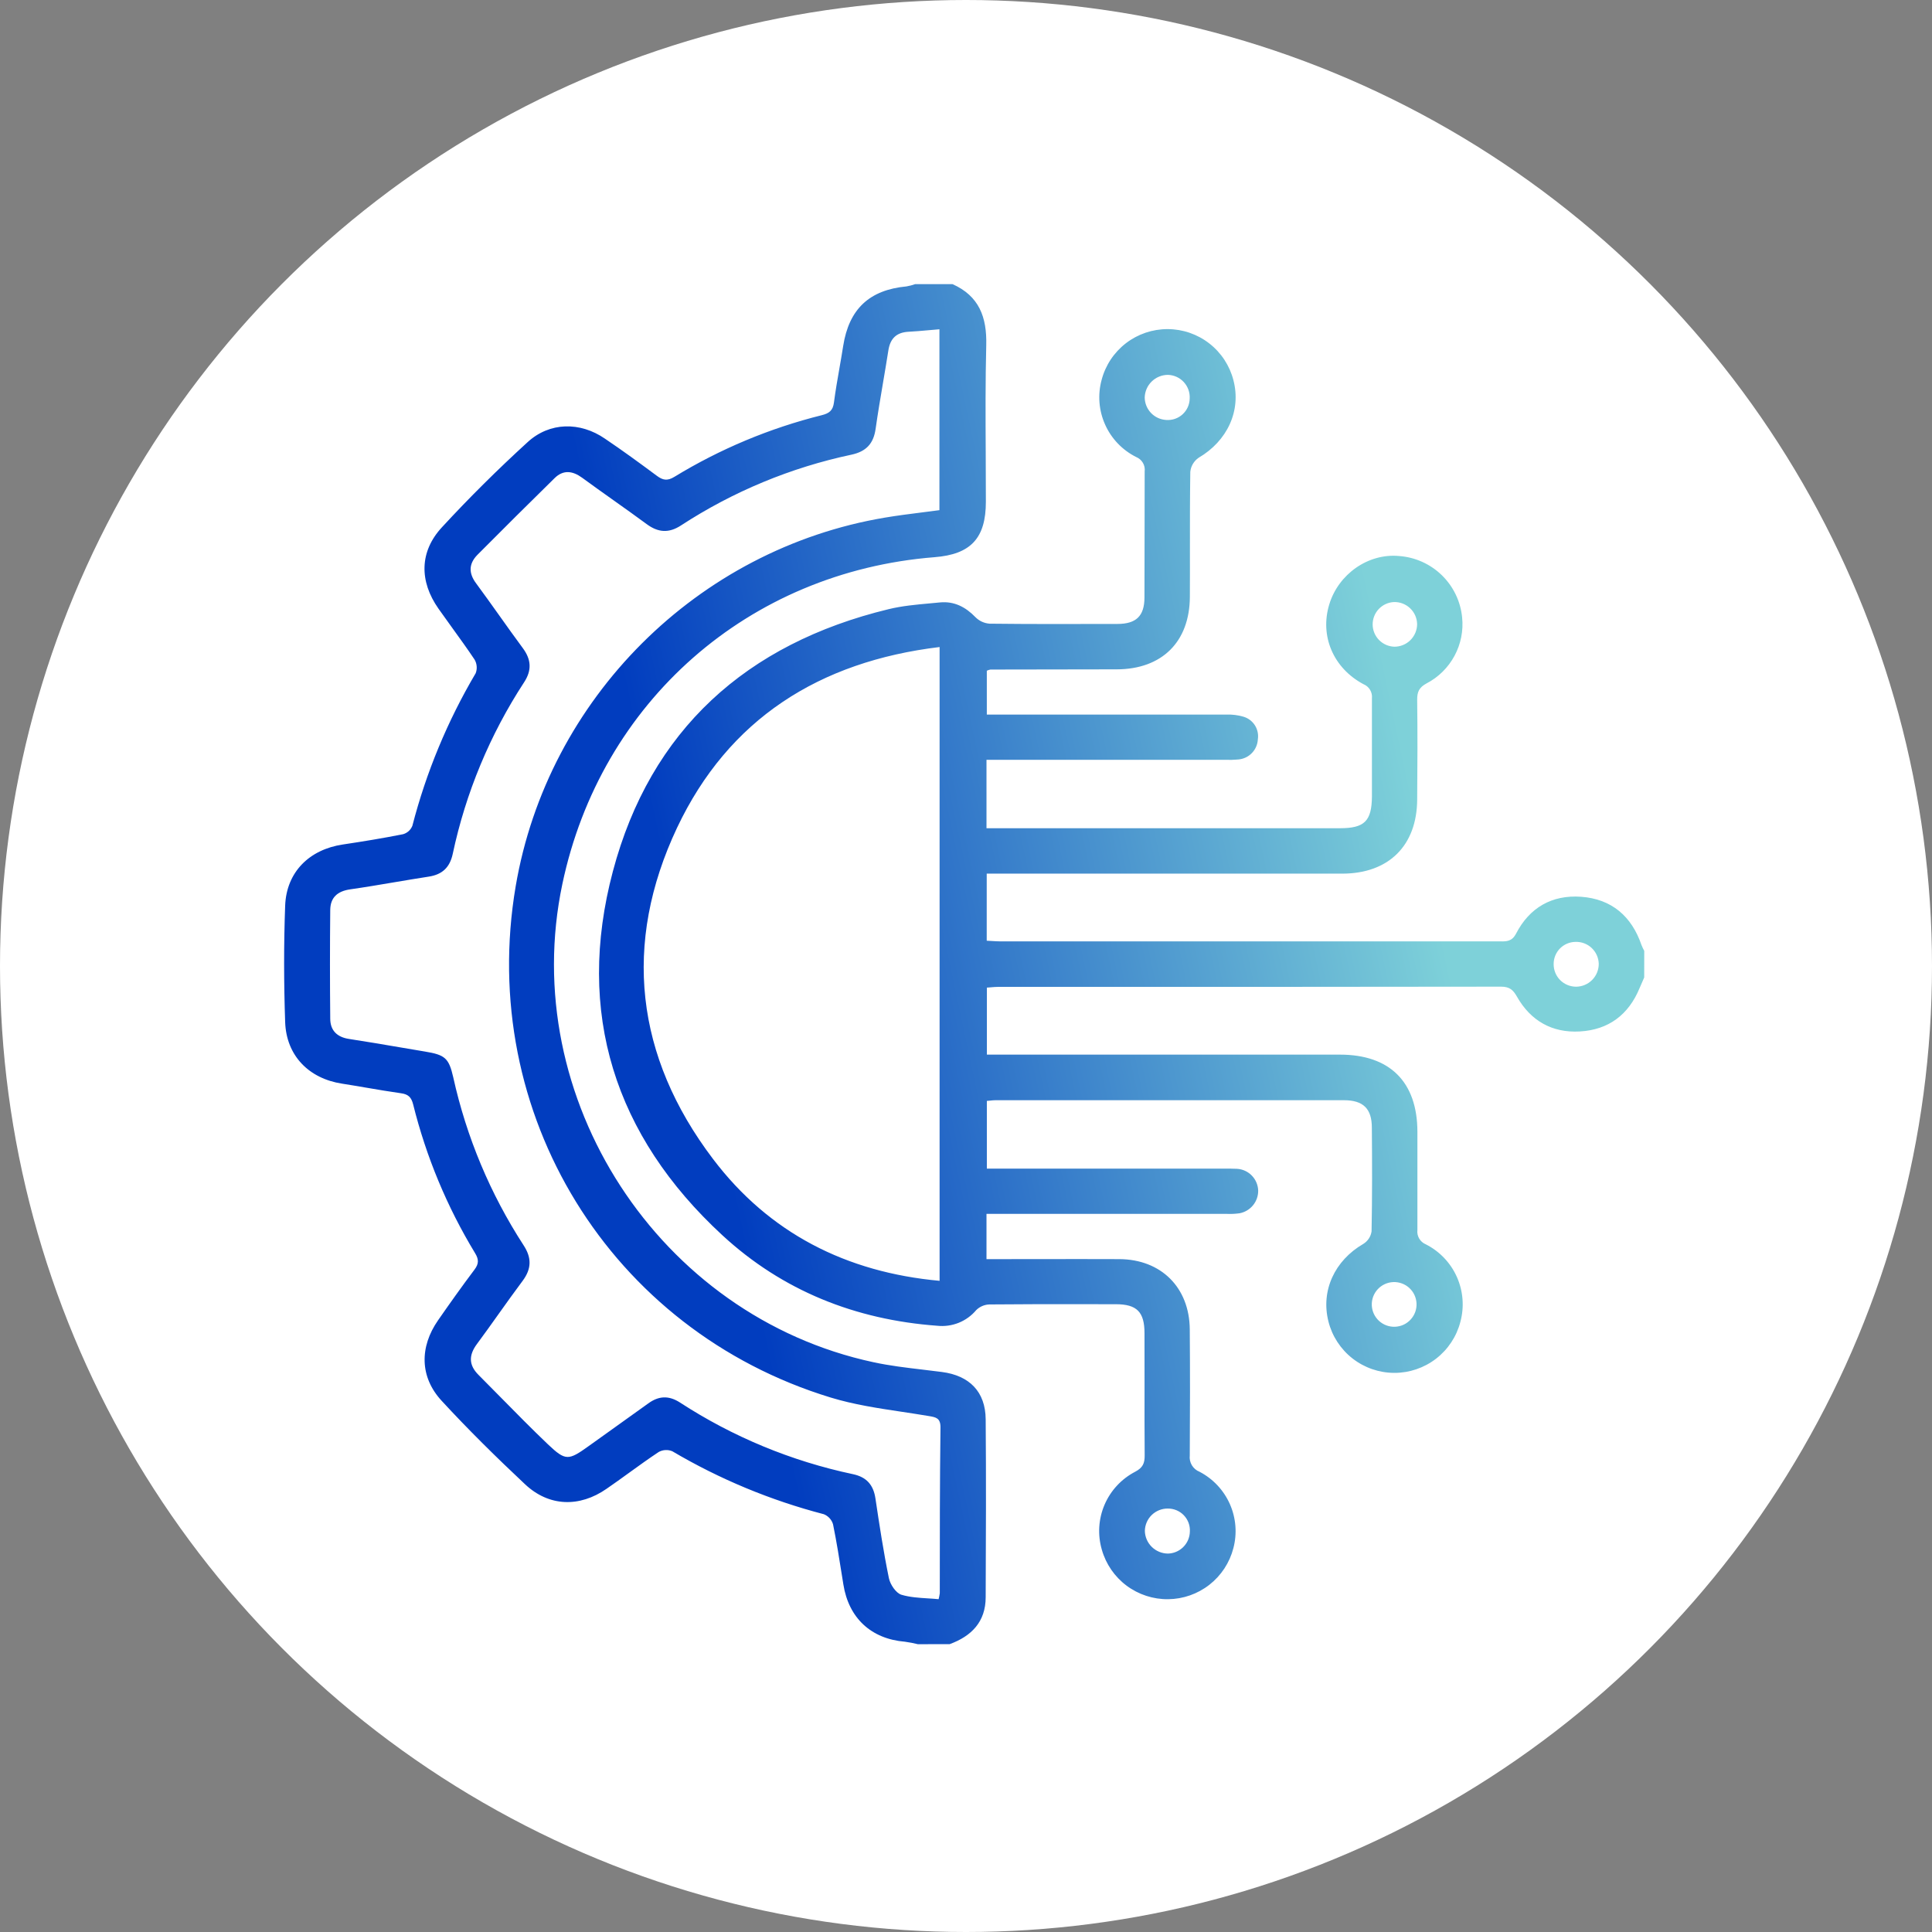
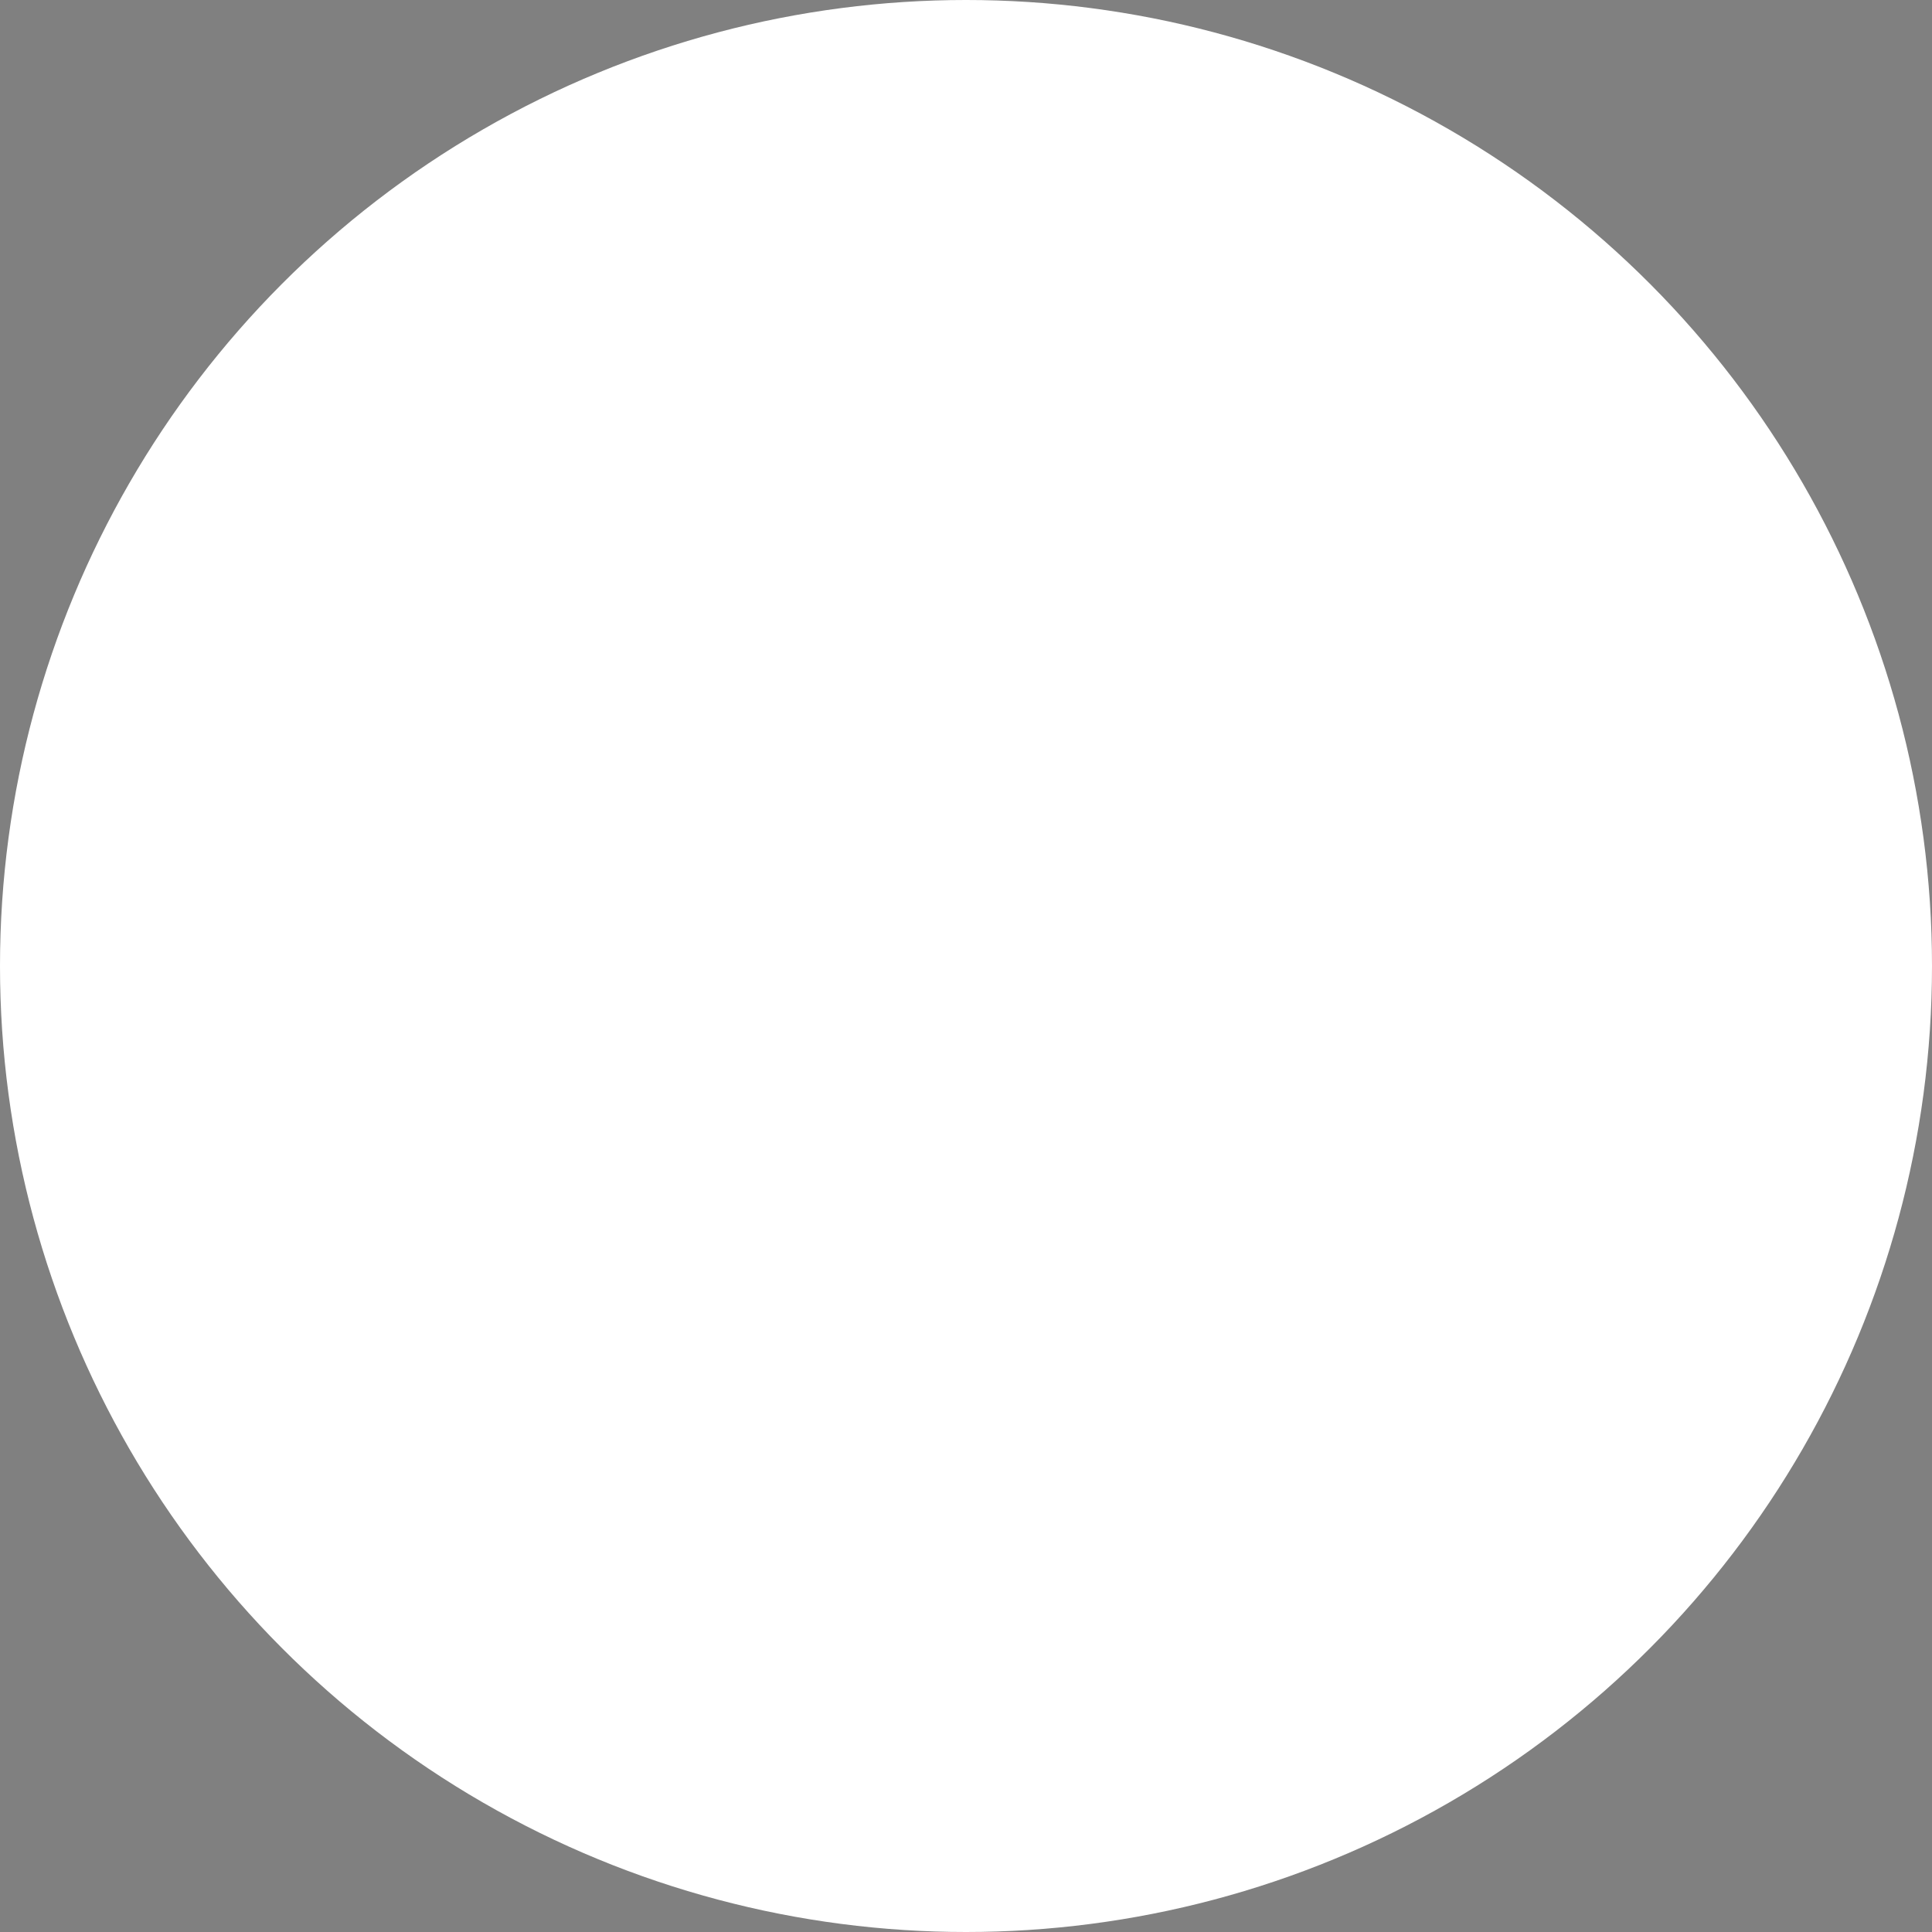
<svg xmlns="http://www.w3.org/2000/svg" width="102" height="102" viewBox="0 0 102 102" fill="none">
  <rect x="0" y="0" width="102" height="102" fill="#808080" stroke="none" />
  <circle cx="51" cy="51" r="51" fill="white" />
-   <path fill-rule="evenodd" clip-rule="evenodd" d="M47.779 86.675C48.008 86.707 48.236 86.75 48.46 86.806L50.14 86.802C51.29 86.381 52.039 85.622 52.039 84.325L52.039 84.323C52.052 81.191 52.066 78.061 52.039 74.932C52.028 73.481 51.187 72.621 49.721 72.433C49.39 72.39 49.059 72.351 48.727 72.311C47.851 72.208 46.974 72.104 46.116 71.919C34.785 69.488 27.309 57.975 29.689 46.675C31.715 37.048 39.521 30.193 49.337 29.417C51.253 29.268 52.049 28.413 52.049 26.491C52.05 25.62 52.045 24.749 52.041 23.878C52.031 21.991 52.022 20.105 52.069 18.22C52.107 16.741 51.691 15.626 50.286 15H48.32C48.17 15.053 48.016 15.094 47.859 15.121C45.902 15.305 44.821 16.309 44.514 18.276C44.454 18.661 44.387 19.044 44.32 19.428C44.214 20.033 44.108 20.638 44.029 21.246C43.975 21.672 43.782 21.82 43.389 21.919C40.642 22.604 38.017 23.702 35.602 25.176C35.229 25.402 34.993 25.354 34.676 25.118C33.776 24.449 32.875 23.791 31.938 23.159C30.627 22.257 29.017 22.274 27.852 23.346C26.288 24.774 24.775 26.272 23.336 27.833C22.136 29.126 22.136 30.693 23.149 32.134C23.39 32.477 23.635 32.817 23.881 33.156C24.279 33.706 24.677 34.257 25.054 34.821C25.118 34.929 25.156 35.05 25.166 35.175C25.177 35.3 25.159 35.426 25.114 35.543C23.628 38.059 22.502 40.771 21.771 43.599C21.728 43.705 21.662 43.801 21.577 43.878C21.492 43.954 21.39 44.011 21.28 44.042C20.22 44.253 19.158 44.427 18.096 44.586C16.332 44.85 15.124 46.037 15.055 47.81C14.98 49.852 14.984 51.909 15.055 53.966C15.118 55.737 16.311 56.945 18.062 57.212C18.485 57.278 18.906 57.35 19.328 57.422C19.943 57.527 20.558 57.632 21.175 57.719C21.561 57.773 21.716 57.932 21.812 58.306C22.5 61.074 23.602 63.721 25.082 66.16C25.282 66.487 25.286 66.719 25.05 67.031C24.389 67.908 23.754 68.804 23.127 69.705C22.147 71.115 22.157 72.697 23.314 73.952C24.722 75.48 26.204 76.94 27.719 78.361C28.983 79.549 30.596 79.594 32.026 78.599C32.43 78.322 32.828 78.034 33.226 77.746C33.737 77.377 34.249 77.007 34.776 76.658C34.885 76.597 35.007 76.562 35.132 76.556C35.257 76.549 35.382 76.571 35.497 76.62C37.995 78.094 40.686 79.212 43.494 79.943C43.61 79.989 43.714 80.061 43.798 80.153C43.882 80.245 43.945 80.355 43.98 80.474C44.169 81.4 44.316 82.33 44.463 83.26C44.484 83.391 44.505 83.522 44.526 83.653C44.808 85.426 45.992 86.527 47.779 86.675ZM48.999 17.436C49.19 17.419 49.388 17.401 49.597 17.384V26.934C49.287 26.976 48.98 27.015 48.676 27.053C48.014 27.137 47.364 27.219 46.722 27.327C36.817 28.989 28.912 36.886 27.226 46.787C25.187 58.785 32.212 70.231 43.859 73.784C45.076 74.155 46.35 74.347 47.623 74.538C48.087 74.608 48.55 74.678 49.011 74.756C49.024 74.758 49.036 74.76 49.049 74.762C49.412 74.824 49.653 74.865 49.653 75.353C49.616 78.273 49.616 81.194 49.616 84.115C49.601 84.221 49.581 84.326 49.554 84.429C49.365 84.41 49.173 84.398 48.981 84.386C48.508 84.356 48.033 84.327 47.588 84.194C47.305 84.108 46.999 83.655 46.93 83.322C46.644 81.929 46.43 80.519 46.219 79.111C46.112 78.391 45.748 77.982 45.037 77.83C41.784 77.142 38.687 75.86 35.901 74.047C35.311 73.666 34.778 73.688 34.216 74.1C33.589 74.552 32.965 74.998 32.333 75.449C31.921 75.743 31.505 76.04 31.082 76.344C30.011 77.112 29.863 77.14 28.927 76.252C28.079 75.443 27.257 74.608 26.435 73.773C26.044 73.376 25.653 72.979 25.26 72.585C24.741 72.065 24.745 71.547 25.175 70.964C25.562 70.442 25.939 69.914 26.315 69.385C26.739 68.791 27.162 68.197 27.599 67.613C28.071 66.975 28.069 66.395 27.642 65.743C25.884 63.033 24.627 60.032 23.93 56.879C23.696 55.856 23.496 55.692 22.432 55.516C22.002 55.444 21.572 55.371 21.142 55.298C20.235 55.143 19.329 54.989 18.42 54.85C17.78 54.751 17.435 54.39 17.435 53.777C17.416 51.864 17.416 49.951 17.435 48.04C17.443 47.382 17.819 47.051 18.484 46.954C19.273 46.841 20.058 46.708 20.843 46.575C21.441 46.474 22.039 46.373 22.638 46.281C23.353 46.17 23.747 45.796 23.902 45.082C24.588 41.854 25.867 38.782 27.672 36.018C28.086 35.382 28.047 34.818 27.601 34.216C27.178 33.645 26.765 33.065 26.353 32.485C25.951 31.921 25.549 31.357 25.14 30.803C24.739 30.268 24.739 29.773 25.202 29.296C26.553 27.937 27.912 26.586 29.279 25.244C29.74 24.789 30.232 24.857 30.732 25.221C31.273 25.618 31.824 26.009 32.374 26.4C32.967 26.821 33.561 27.242 34.145 27.673C34.749 28.118 35.311 28.157 35.948 27.744C38.694 25.952 41.748 24.684 44.956 24.004C45.728 23.837 46.117 23.424 46.228 22.644C46.345 21.819 46.485 20.995 46.625 20.172C46.72 19.614 46.814 19.056 46.902 18.497C46.999 17.87 47.331 17.547 47.97 17.515C48.305 17.498 48.639 17.468 48.999 17.436ZM86.709 51.829C86.742 51.754 86.774 51.679 86.806 51.604L86.808 50.202C86.754 50.103 86.706 50.002 86.664 49.897C86.142 48.373 85.091 47.466 83.48 47.345C81.933 47.234 80.752 47.917 80.04 49.291C79.825 49.707 79.534 49.705 79.204 49.701C79.175 49.701 79.146 49.701 79.117 49.701H52.852C52.681 49.701 52.511 49.69 52.336 49.679C52.256 49.674 52.176 49.669 52.094 49.665V46.124H70.863C73.322 46.122 74.809 44.639 74.82 42.208C74.835 40.456 74.843 38.702 74.82 36.95C74.815 36.529 74.923 36.29 75.32 36.078C75.946 35.751 76.458 35.243 76.792 34.622C77.126 34.001 77.266 33.294 77.193 32.593C77.109 31.746 76.728 30.957 76.117 30.364C75.507 29.772 74.706 29.414 73.856 29.354C72.238 29.206 70.665 30.304 70.178 31.912C69.674 33.569 70.382 35.265 71.979 36.119C72.126 36.178 72.25 36.282 72.331 36.417C72.413 36.553 72.448 36.711 72.431 36.867V42.056C72.419 43.352 72.035 43.726 70.745 43.726H52.082V40.114H64.671C64.906 40.124 65.14 40.118 65.374 40.097C65.646 40.075 65.901 39.956 66.091 39.76C66.281 39.565 66.394 39.307 66.408 39.035C66.448 38.776 66.392 38.511 66.251 38.29C66.109 38.07 65.892 37.908 65.64 37.836C65.349 37.752 65.047 37.715 64.745 37.727H52.877H52.099V35.411C52.159 35.382 52.222 35.361 52.287 35.349C54.51 35.342 56.734 35.338 58.958 35.338C61.347 35.332 62.81 33.887 62.819 31.501C62.824 30.677 62.823 29.853 62.822 29.029C62.822 27.656 62.821 26.283 62.842 24.911C62.856 24.763 62.903 24.621 62.978 24.493C63.054 24.365 63.156 24.255 63.278 24.17C64.799 23.28 65.539 21.685 65.119 20.075C64.922 19.305 64.474 18.621 63.845 18.132C63.217 17.643 62.443 17.377 61.647 17.375C60.85 17.373 60.075 17.635 59.444 18.12C58.813 18.606 58.361 19.287 58.16 20.057C57.946 20.842 58.012 21.677 58.346 22.42C58.679 23.163 59.26 23.768 59.989 24.131C60.136 24.192 60.26 24.299 60.34 24.436C60.42 24.573 60.453 24.733 60.433 24.89C60.428 26 60.428 27.11 60.428 28.22C60.428 29.33 60.428 30.44 60.422 31.551C60.418 32.523 59.986 32.941 58.989 32.941L58.635 32.941C56.506 32.947 54.377 32.952 52.247 32.927C51.964 32.907 51.698 32.785 51.498 32.583C50.976 32.043 50.374 31.733 49.625 31.805C49.452 31.823 49.278 31.838 49.104 31.854C48.367 31.921 47.627 31.988 46.915 32.161C39.405 33.98 34.339 38.541 32.358 45.998C30.376 53.456 32.448 59.963 38.13 65.208C41.308 68.144 45.157 69.676 49.481 69.993C49.866 70.035 50.256 69.981 50.615 69.837C50.974 69.692 51.292 69.462 51.541 69.165C51.728 68.981 51.978 68.875 52.24 68.868C53.908 68.851 55.576 68.853 57.244 68.855C57.8 68.856 58.356 68.856 58.913 68.856C60.021 68.858 60.424 69.264 60.424 70.386C60.428 71.307 60.427 72.228 60.426 73.15C60.424 74.379 60.423 75.608 60.433 76.836C60.437 77.256 60.332 77.49 59.931 77.701C59.207 78.078 58.635 78.694 58.314 79.444C57.993 80.194 57.943 81.032 58.171 81.815C58.386 82.575 58.845 83.242 59.478 83.715C60.111 84.187 60.882 84.439 61.672 84.43C62.462 84.422 63.227 84.154 63.85 83.668C64.472 83.181 64.917 82.504 65.115 81.74C65.321 80.965 65.256 80.142 64.931 79.408C64.606 78.674 64.041 78.072 63.329 77.701C63.16 77.635 63.018 77.514 62.925 77.359C62.832 77.203 62.793 77.021 62.814 76.841C62.829 74.622 62.832 72.389 62.814 70.18C62.795 67.972 61.299 66.489 59.102 66.476C57.712 66.47 56.324 66.472 54.934 66.474C54.24 66.475 53.545 66.476 52.85 66.476H52.082V64.086H64.743C64.977 64.097 65.211 64.087 65.443 64.055C65.722 64.002 65.973 63.853 66.153 63.634C66.333 63.414 66.43 63.139 66.426 62.856C66.417 62.561 66.298 62.28 66.093 62.068C65.888 61.855 65.611 61.727 65.316 61.708C65.084 61.697 64.85 61.697 64.615 61.697H52.101V58.123C52.165 58.118 52.224 58.111 52.279 58.106C52.379 58.095 52.468 58.086 52.556 58.086H70.955C71.97 58.087 72.427 58.529 72.427 59.539C72.442 61.362 72.448 63.185 72.412 65.008C72.393 65.143 72.344 65.273 72.269 65.387C72.194 65.501 72.095 65.598 71.979 65.67C70.46 66.551 69.724 68.144 70.135 69.769C70.33 70.542 70.777 71.229 71.406 71.72C72.035 72.211 72.81 72.479 73.609 72.481C74.408 72.484 75.184 72.22 75.816 71.733C76.448 71.245 76.9 70.562 77.1 69.79C77.313 69.002 77.249 68.165 76.917 67.419C76.585 66.673 76.006 66.064 75.277 65.695C75.13 65.634 75.007 65.528 74.927 65.391C74.846 65.254 74.813 65.095 74.832 64.937V59.748C74.826 57.121 73.38 55.679 70.741 55.679H52.103V52.141C52.179 52.136 52.252 52.13 52.321 52.124C52.455 52.112 52.579 52.102 52.702 52.102C61.551 52.107 70.399 52.103 79.248 52.091C79.692 52.091 79.886 52.255 80.094 52.629C80.815 53.895 81.946 54.538 83.403 54.456C84.922 54.372 85.981 53.575 86.563 52.165C86.61 52.053 86.659 51.941 86.709 51.829ZM35.748 43.696C38.461 37.967 43.239 34.928 49.606 34.16V67.621C44.677 67.172 40.609 65.103 37.643 61.188C33.541 55.774 32.856 49.822 35.748 43.696ZM60.805 20.14C61.034 19.917 61.341 19.792 61.66 19.791C61.818 19.795 61.974 19.831 62.118 19.896C62.262 19.962 62.391 20.055 62.498 20.171C62.605 20.287 62.688 20.424 62.742 20.572C62.795 20.721 62.819 20.879 62.81 21.036C62.808 21.194 62.774 21.349 62.71 21.493C62.646 21.636 62.553 21.765 62.437 21.872C62.321 21.978 62.185 22.06 62.036 22.111C61.887 22.163 61.729 22.183 61.572 22.172C61.267 22.155 60.979 22.023 60.768 21.803C60.557 21.582 60.438 21.289 60.435 20.984C60.444 20.665 60.577 20.362 60.805 20.14ZM60.807 79.983C61.035 79.763 61.34 79.641 61.656 79.644C61.655 79.644 61.654 79.644 61.653 79.644H61.66C61.659 79.644 61.657 79.644 61.656 79.644C61.813 79.643 61.969 79.673 62.114 79.734C62.26 79.795 62.392 79.885 62.501 80C62.611 80.114 62.695 80.249 62.75 80.397C62.805 80.546 62.828 80.704 62.819 80.862C62.813 81.167 62.689 81.458 62.472 81.674C62.256 81.891 61.964 82.015 61.658 82.021C61.34 82.018 61.035 81.891 60.808 81.668C60.581 81.445 60.45 81.142 60.443 80.824C60.448 80.507 60.579 80.204 60.807 79.983ZM84.061 51.733C83.838 51.96 83.534 52.089 83.216 52.093C83.059 52.093 82.903 52.063 82.757 52.003C82.612 51.943 82.479 51.855 82.368 51.743C82.257 51.631 82.17 51.499 82.111 51.353C82.052 51.207 82.023 51.051 82.025 50.894C82.024 50.588 82.144 50.294 82.358 50.075C82.573 49.857 82.865 49.732 83.171 49.727C83.329 49.721 83.486 49.746 83.633 49.801C83.781 49.856 83.916 49.939 84.031 50.047C84.145 50.154 84.238 50.284 84.302 50.427C84.367 50.571 84.402 50.725 84.406 50.883C84.408 51.2 84.284 51.506 84.061 51.733ZM74.717 32.496C74.78 32.64 74.814 32.795 74.817 32.952C74.815 33.269 74.688 33.572 74.462 33.796C74.237 34.019 73.932 34.144 73.614 34.143C73.309 34.133 73.019 34.006 72.806 33.788C72.592 33.57 72.472 33.278 72.469 32.973C72.467 32.668 72.583 32.374 72.793 32.152C73.003 31.931 73.29 31.799 73.596 31.785C73.753 31.781 73.909 31.808 74.055 31.865C74.202 31.921 74.336 32.006 74.449 32.115C74.563 32.223 74.654 32.353 74.717 32.496ZM74.102 69.938C73.961 70.003 73.809 70.039 73.654 70.046C73.34 70.059 73.035 69.947 72.804 69.735C72.574 69.523 72.437 69.228 72.424 68.915C72.411 68.603 72.523 68.298 72.736 68.067C72.948 67.837 73.243 67.701 73.556 67.688C73.711 67.681 73.866 67.706 74.012 67.759C74.157 67.812 74.291 67.894 74.405 67.999C74.52 68.104 74.612 68.23 74.677 68.371C74.742 68.511 74.779 68.663 74.786 68.818C74.792 68.973 74.768 69.128 74.715 69.273C74.661 69.419 74.579 69.552 74.474 69.666C74.369 69.78 74.243 69.872 74.102 69.938Z" fill="url(#paint0_linear_80_1366)" />
  <defs>
    <linearGradient id="paint0_linear_80_1366" x1="41.783" y1="77.684" x2="80.434" y2="69.471" gradientUnits="userSpaceOnUse">
      <stop stop-color="#013DBF" />
      <stop offset="1" stop-color="#7ED1D9" />
    </linearGradient>
  </defs>
</svg>